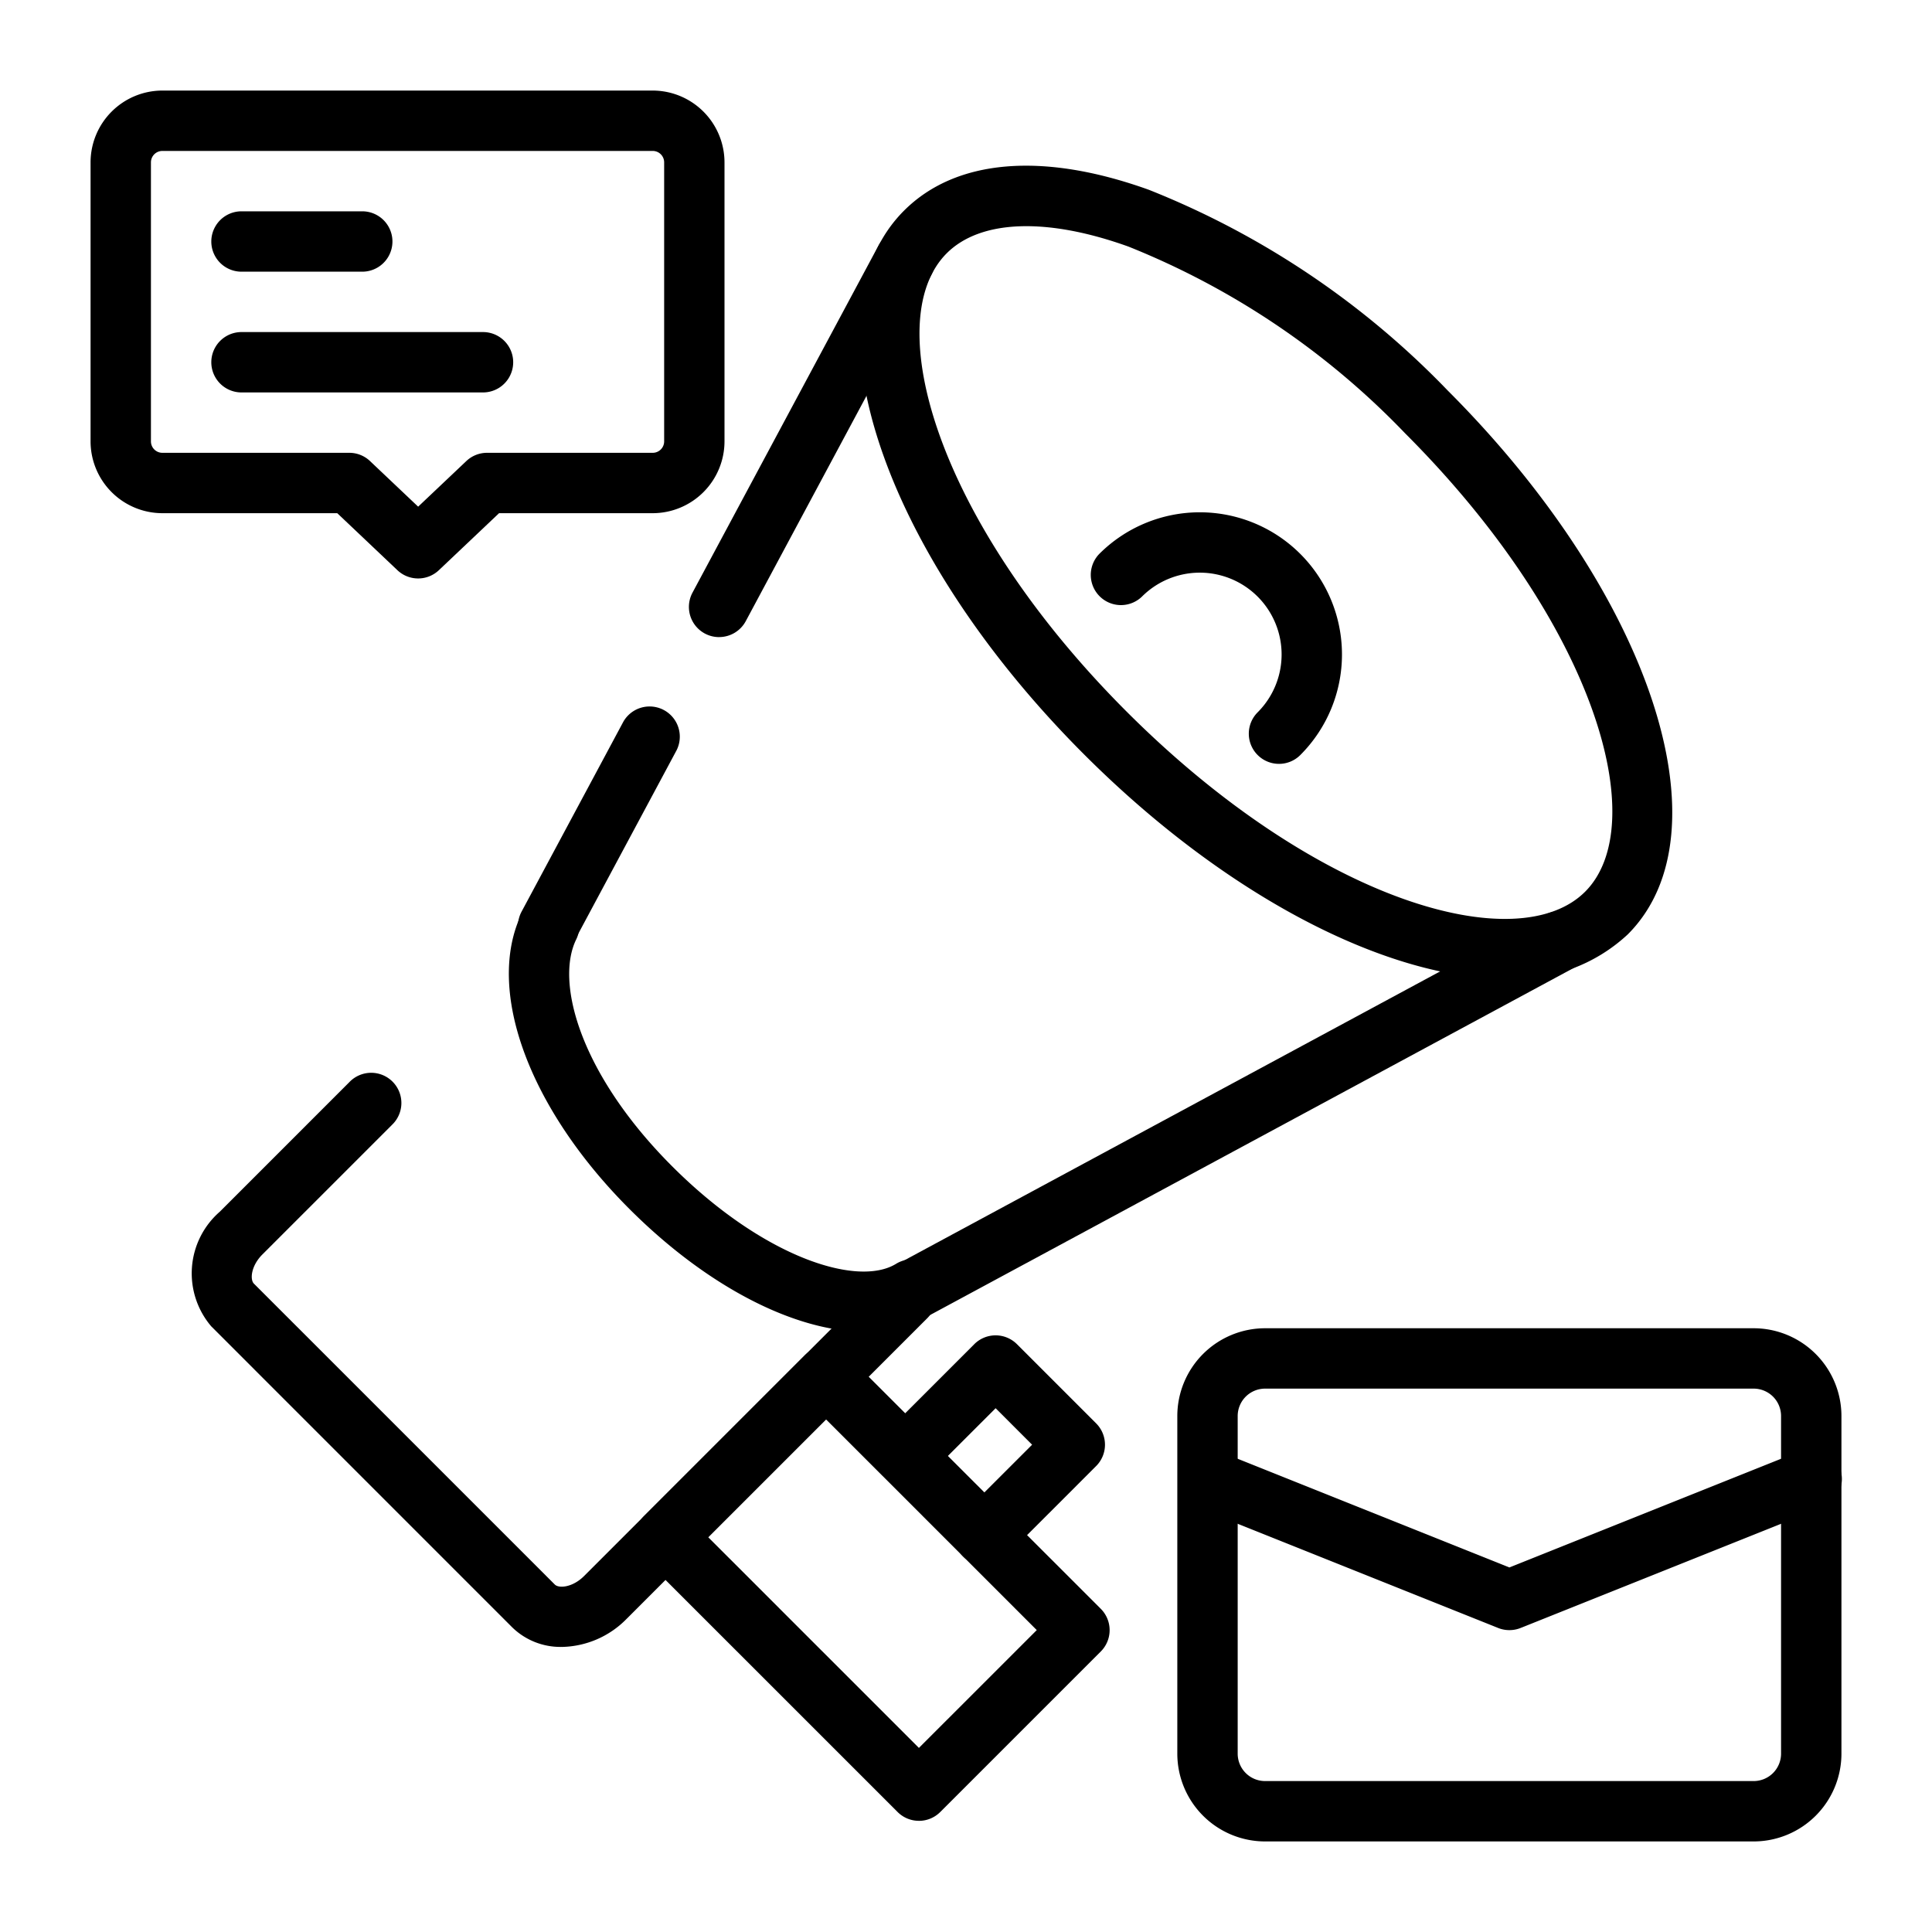
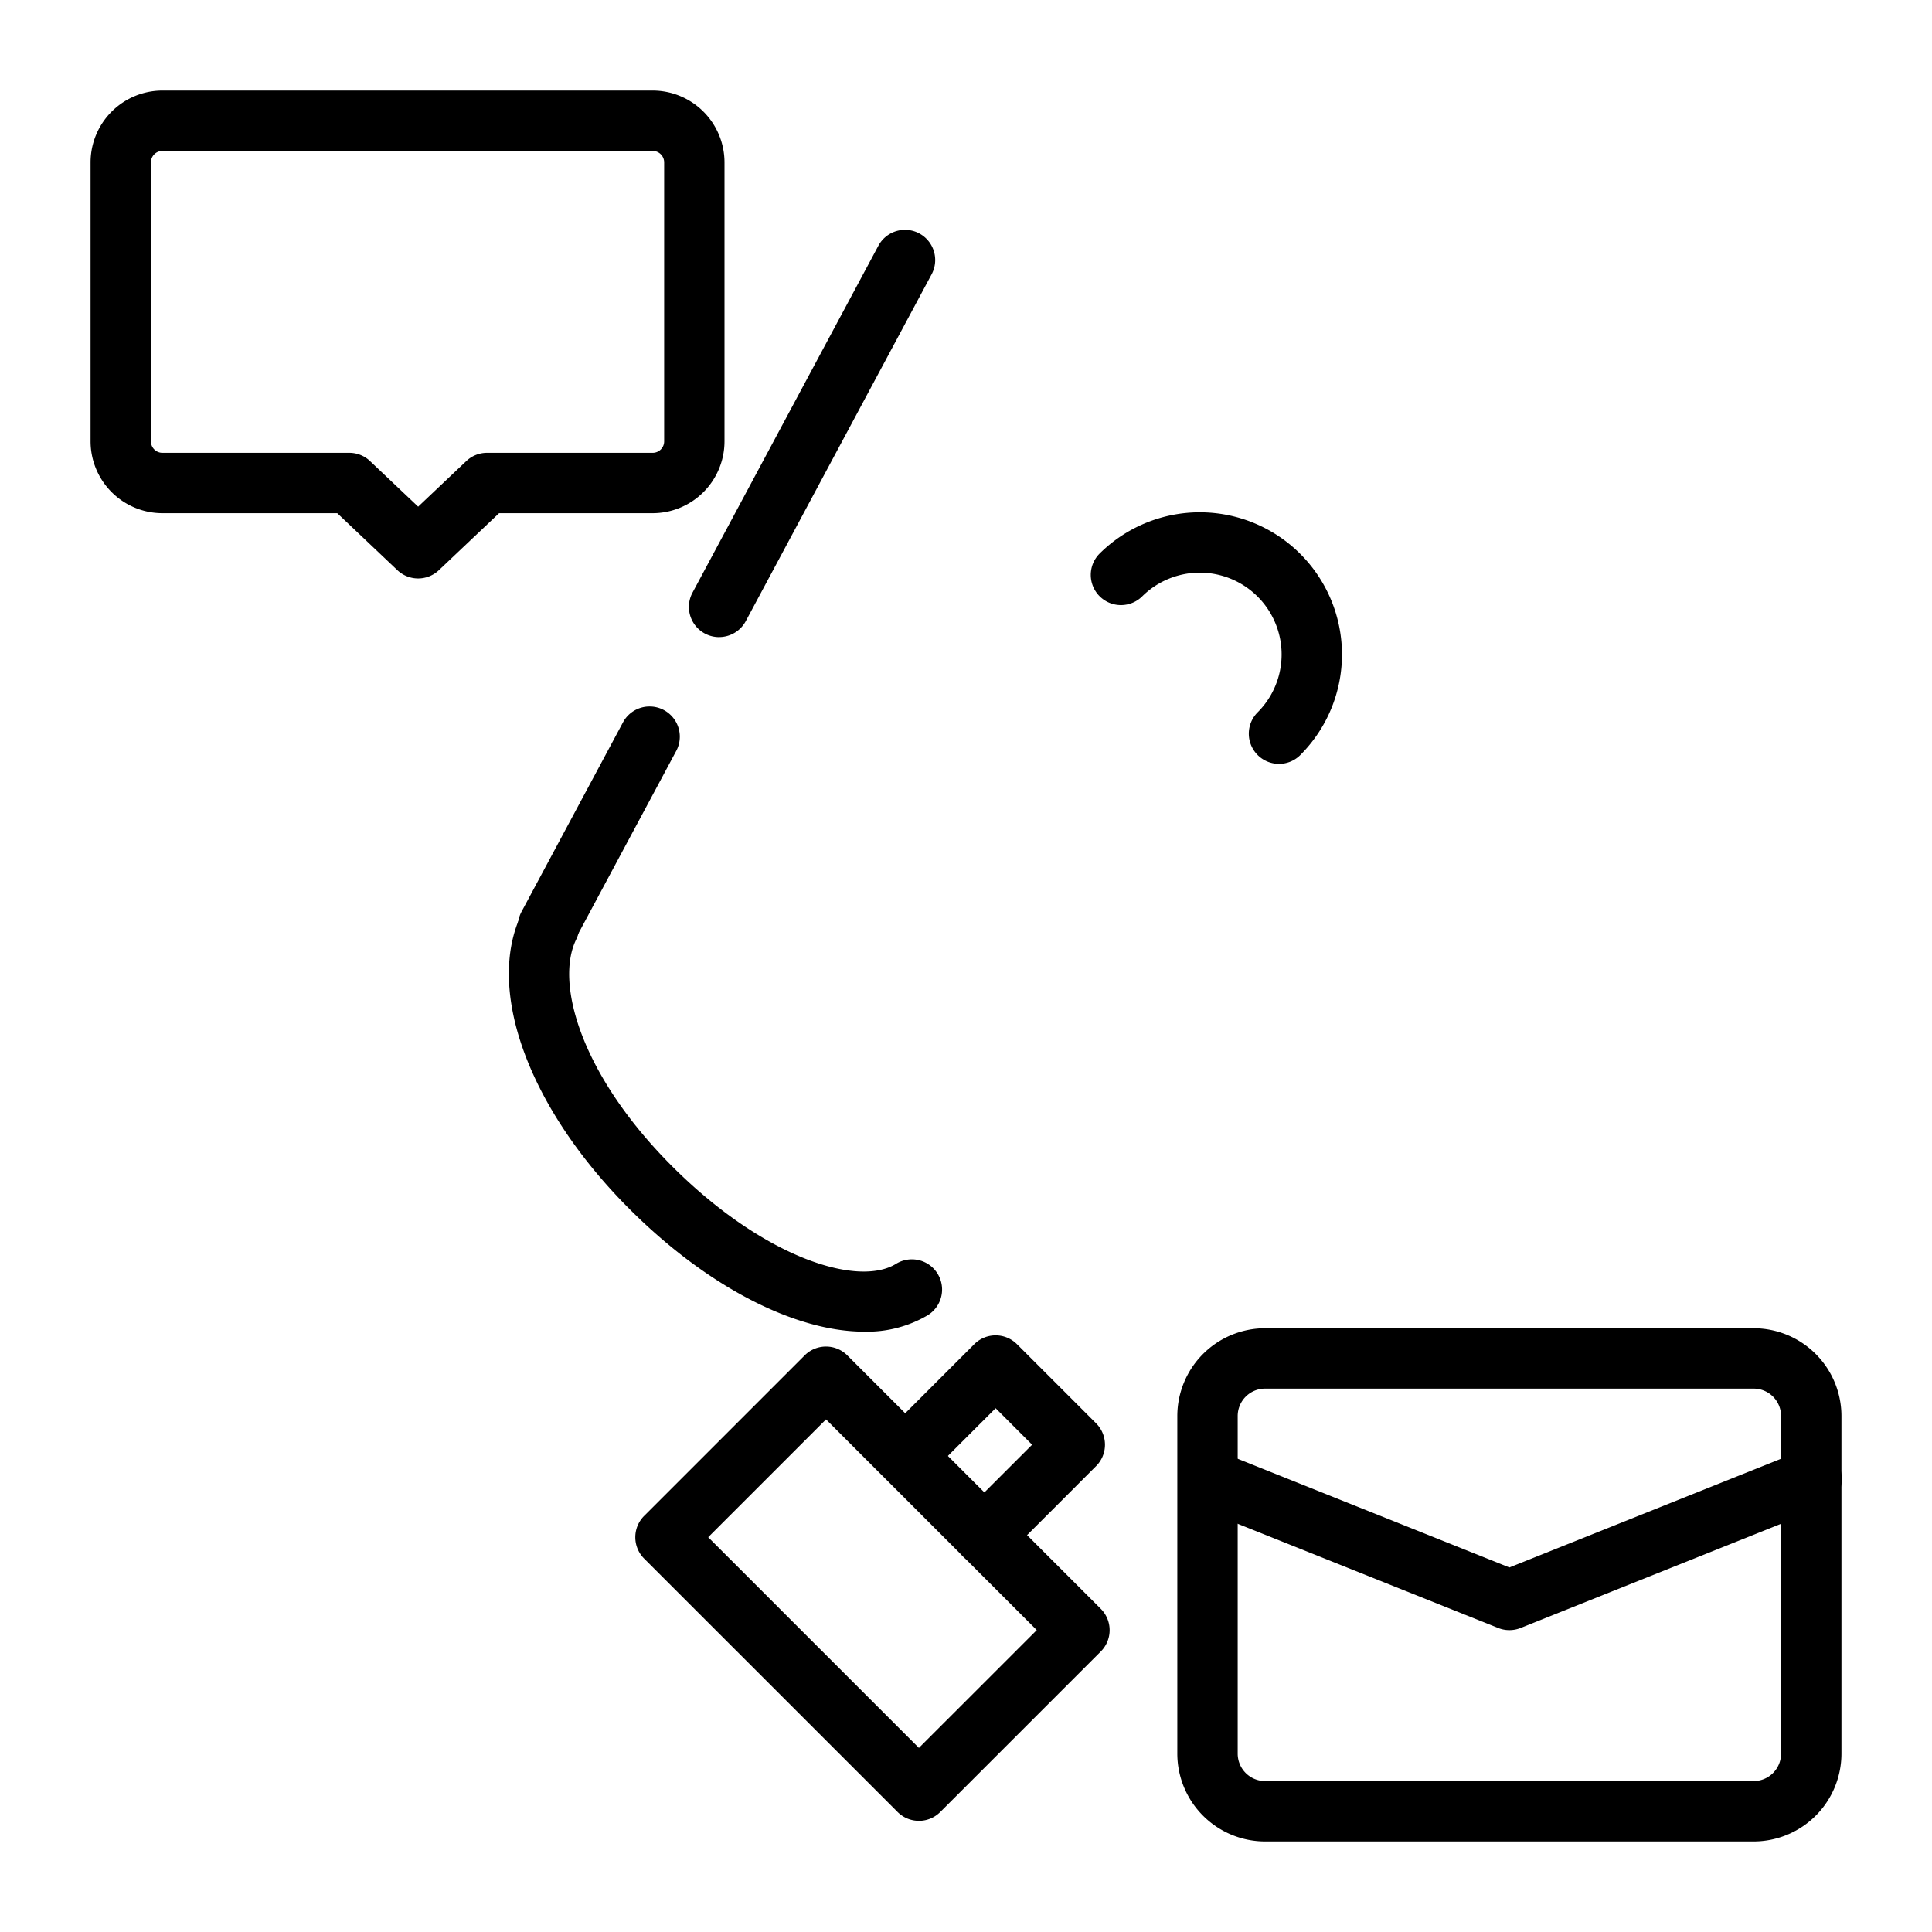
<svg xmlns="http://www.w3.org/2000/svg" id="Icon" height="512" viewBox="0 0 64 64" width="512">
  <g fill="rgb(0,0,0)">
    <path d="m23.821 21.105a1 1 0 0 1 -.881-1.473l6.157-11.49a1 1 0 1 1 1.764.945l-6.157 11.49a1.002 1.002 0 0 1 -.883.527z" />
    <path d="m18.159 31.672a1 1 0 0 1 -.881-1.473l3.372-6.293a1.001 1.001 0 0 1 1.764.945l-3.372 6.293a1.002 1.002 0 0 1 -.883.527z" />
-     <path d="m30.229 43.74a1 1 0 0 1 -.476-1.88l21.447-11.565a1 1 0 0 1 .949 1.76l-21.447 11.565a.989.989 0 0 1 -.474.12z" />
-     <path d="m49.89 32.425c-3.916 0-9.243-2.698-13.979-7.435-6.723-6.722-9.342-14.635-5.963-18.013 1.711-1.71 4.592-1.955 8.109-.69a28.176 28.176 0 0 1 9.903 6.652c6.722 6.722 9.341 14.634 5.963 18.013a5.516 5.516 0 0 1 -4.033 1.472zm-12.566-8.849c6.323 6.323 12.957 8.19 15.185 5.963s.361-8.86-5.963-15.185a26.166 26.166 0 0 0 -9.166-6.186c-2.708-.973-4.904-.892-6.019.223-2.227 2.227-.362 8.859 5.963 15.185z" />
    <path d="m42.368 25.304a1 1 0 0 1 -.707-1.707 2.71 2.71 0 1 0 -3.833-3.833 1 1 0 0 1 -1.414-1.414 4.71 4.71 0 1 1 6.661 6.661.996.996 0 0 1 -.707.293z" />
-     <path d="m18.605 54.556a2.286 2.286 0 0 1 -1.64-.651l-9.968-9.969a2.707 2.707 0 0 1 .28-3.793l4.3-4.3a1 1 0 1 1 1.414 1.414l-4.3 4.3c-.374.374-.416.828-.28.965l9.969 9.969c.138.134.591.093.965-.28l9.971-9.971a1 1 0 0 1 1.414 1.414l-9.971 9.971a3.081 3.081 0 0 1 -2.153.932z" />
    <path d="m28.631 44.113c-2.275 0-5.183-1.467-7.78-4.064-3.347-3.347-4.781-7.281-3.569-9.789a1 1 0 1 1 1.801.869c-.7 1.449.169 4.492 3.183 7.506 3.02 3.02 6.142 4.014 7.417 3.231a1 1 0 0 1 1.049 1.703 3.958 3.958 0 0 1 -2.1.544z" />
    <path d="m30.44 60.317a.997.997 0 0 1 -.707-.293l-8.395-8.394a1 1 0 0 1 0-1.414l5.317-5.317a1 1 0 0 1 1.414 0l8.396 8.395a1.0 1 0 0 1 0 1.414l-5.318 5.317a.997.997 0 0 1 -.707.293zm-6.98-9.395 6.98 6.98 3.904-3.903-6.981-6.98z" />
    <path d="m32.609 51.852a1 1 0 0 1 -.707-1.707l2.288-2.287-1.209-1.209-2.287 2.287a1 1 0 0 1 -1.414-1.414l2.994-2.994a1 1 0 0 1 1.414 0l2.623 2.623a1 1 0 0 1 0 1.414l-2.994 2.994a.997.997 0 0 1 -.708.293z" />
    <path d="m13.852 19.162a.997.997 0 0 1 -.688-.274l-1.992-1.888h-5.793a2.382 2.382 0 0 1 -2.379-2.379v-9.242a2.382 2.382 0 0 1 2.379-2.379h16.242a2.382 2.382 0 0 1 2.379 2.379v9.242a2.382 2.382 0 0 1 -2.379 2.379h-5.089l-1.993 1.888a.998.998 0 0 1 -.688.274zm-8.473-14.162a.379.379 0 0 0 -.379.379v9.242a.379.379 0 0 0 .379.379h6.191a.996.996 0 0 1 .688.274l1.594 1.51 1.595-1.51a.996.996 0 0 1 .688-.274h5.487a.379.379 0 0 0 .379-.379v-9.242a.379.379 0 0 0 -.379-.379z" />
-     <path d="m12 9h-4a1 1 0 0 1 0-2h4a1 1 0 0 1 0 2z" />
-     <path d="m16 13h-8a1 1 0 0 1 0-2h8a1 1 0 0 1 0 2z" />
    <path d="m58.093 61h-16.186a2.91 2.91 0 0 1 -2.907-2.907v-11.186a2.91 2.91 0 0 1 2.907-2.907h16.186a2.91 2.91 0 0 1 2.907 2.907v11.186a2.91 2.91 0 0 1 -2.907 2.907zm-16.186-15a.908.908 0 0 0 -.907.907v11.186a.908.908 0 0 0 .907.907h16.186a.908.908 0 0 0 .907-.907v-11.186a.908.908 0 0 0 -.907-.907z" />
    <path d="m50 54a.994.994 0 0 1 -.371-.071l-10-4a1 1 0 0 1 .742-1.857l9.629 3.852 9.629-3.852a1 1 0 1 1 .742 1.857l-10 4a.994.994 0 0 1 -.371.071z" />
  </g>
</svg>